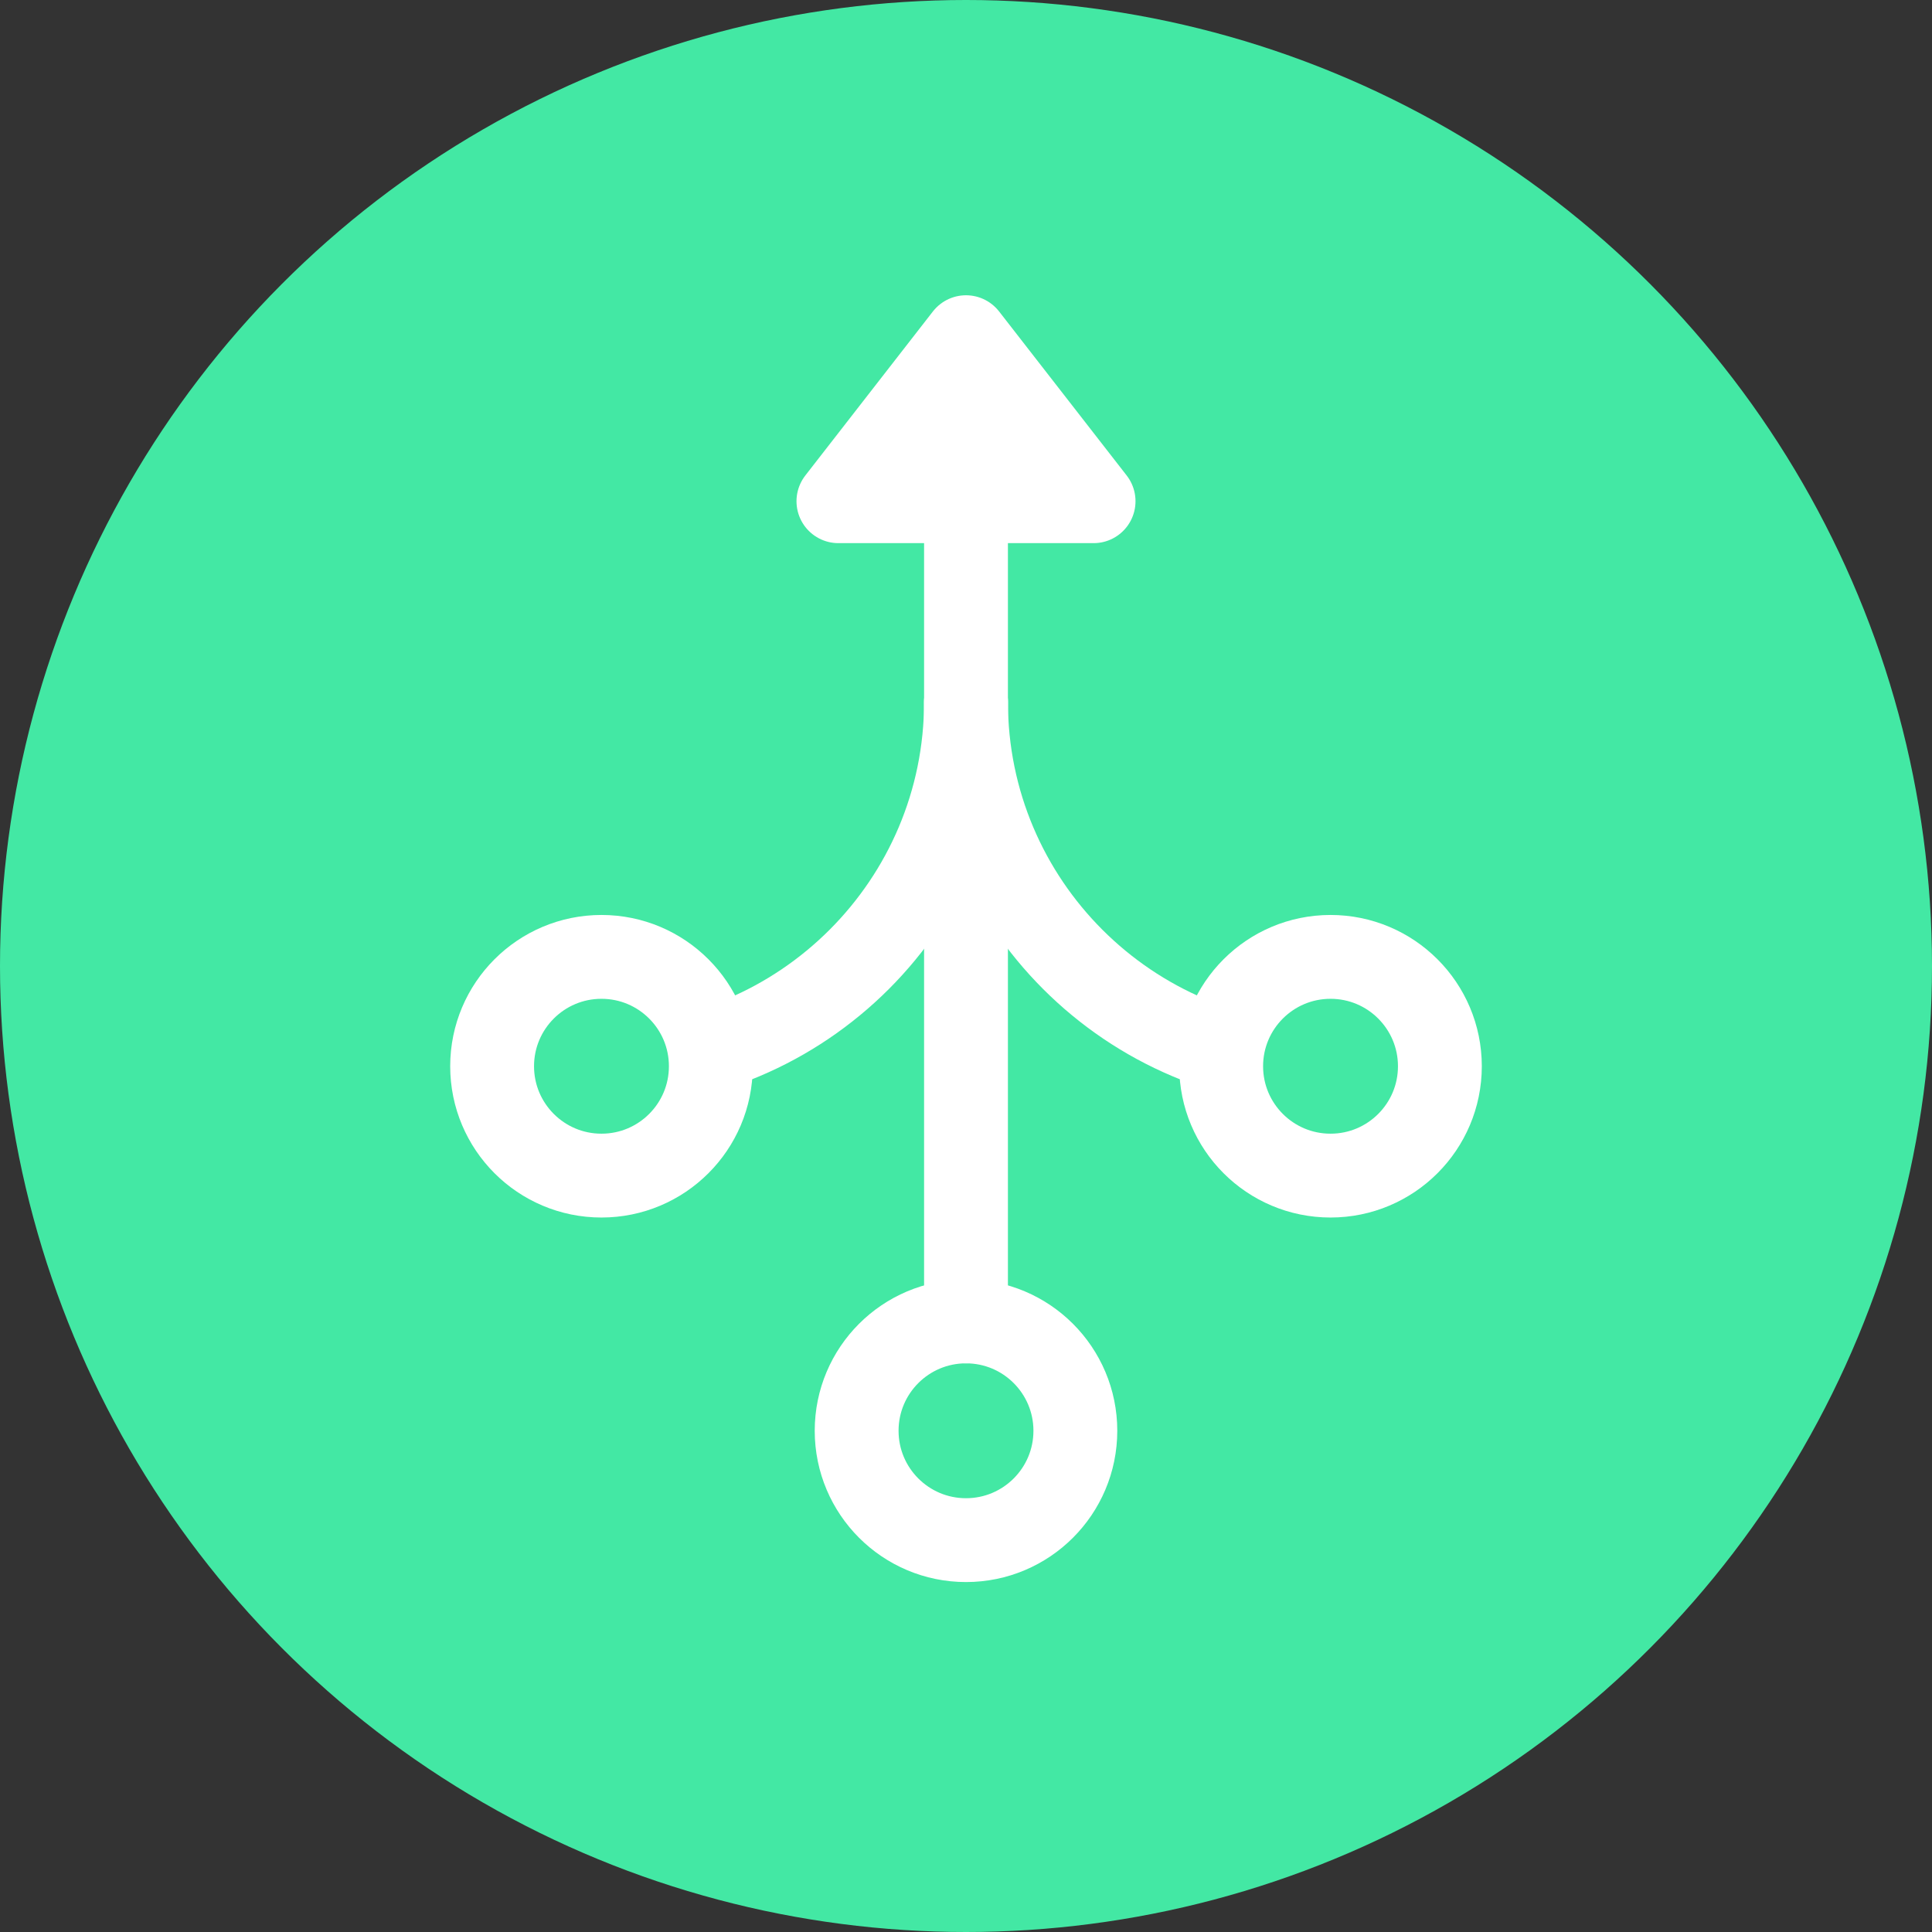
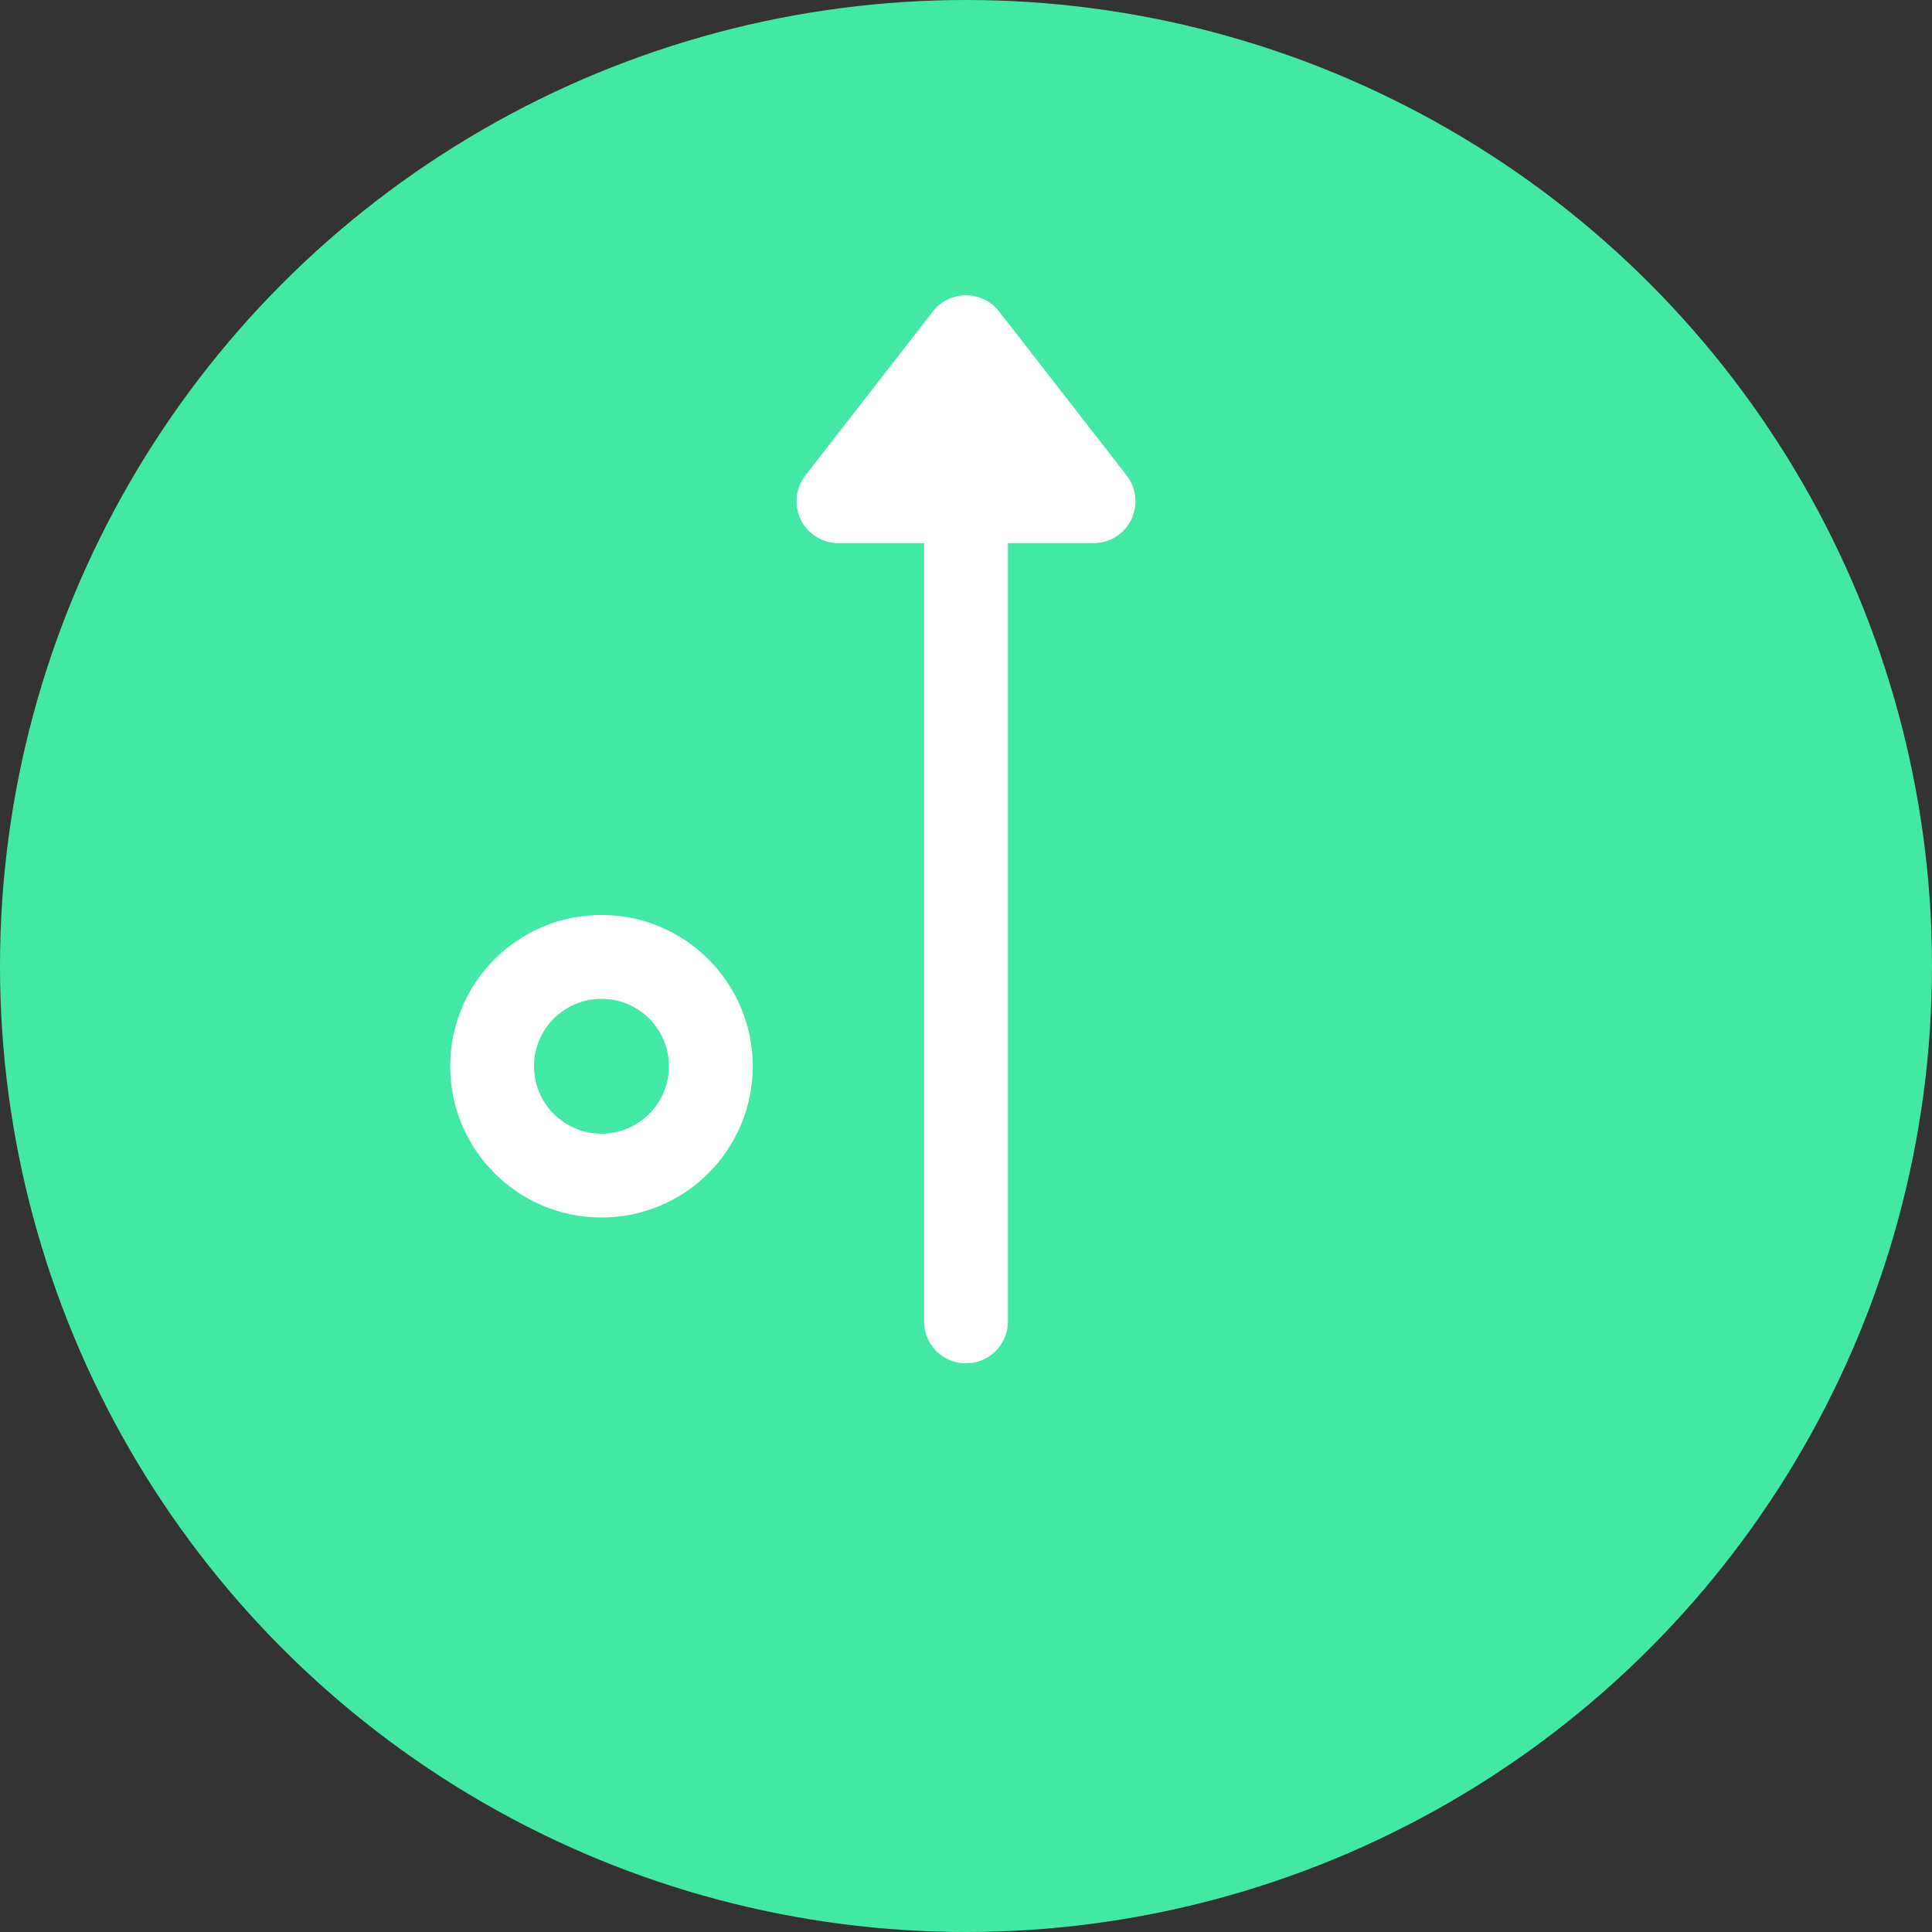
<svg xmlns="http://www.w3.org/2000/svg" id="Lead_Generating" data-name="Lead Generating" viewBox="0 0 53 53">
  <rect x="0" y="0" width="53" height="53" fill="#333333" stroke="none" />
  <defs>
    <style> .cls-1, .cls-2 { fill: #43e8a4; } .cls-3 { fill: none; } .cls-3, .cls-2 { stroke: #fff; stroke-linecap: round; stroke-linejoin: round; stroke-width: 2.3px; } </style>
  </defs>
  <circle id="Oval" class="cls-1" cx="26.5" cy="26.5" r="26.5" />
  <g>
-     <circle class="cls-2" cx="26.5" cy="39.25" r="3" />
    <polyline class="cls-2" points="26.5 36.25 26.5 9.25 30 13.75 23 13.75 26.5 9.25" />
-     <path class="cls-3" d="M16.5,29.25h0c5.52,0,10-4.48,10-10h0" />
    <circle class="cls-2" cx="16.5" cy="29.25" r="3" />
-     <path class="cls-3" d="M36.5,29.25h0c-5.52,0-10-4.48-10-10h0" />
-     <circle class="cls-2" cx="36.5" cy="29.25" r="3" />
  </g>
</svg>